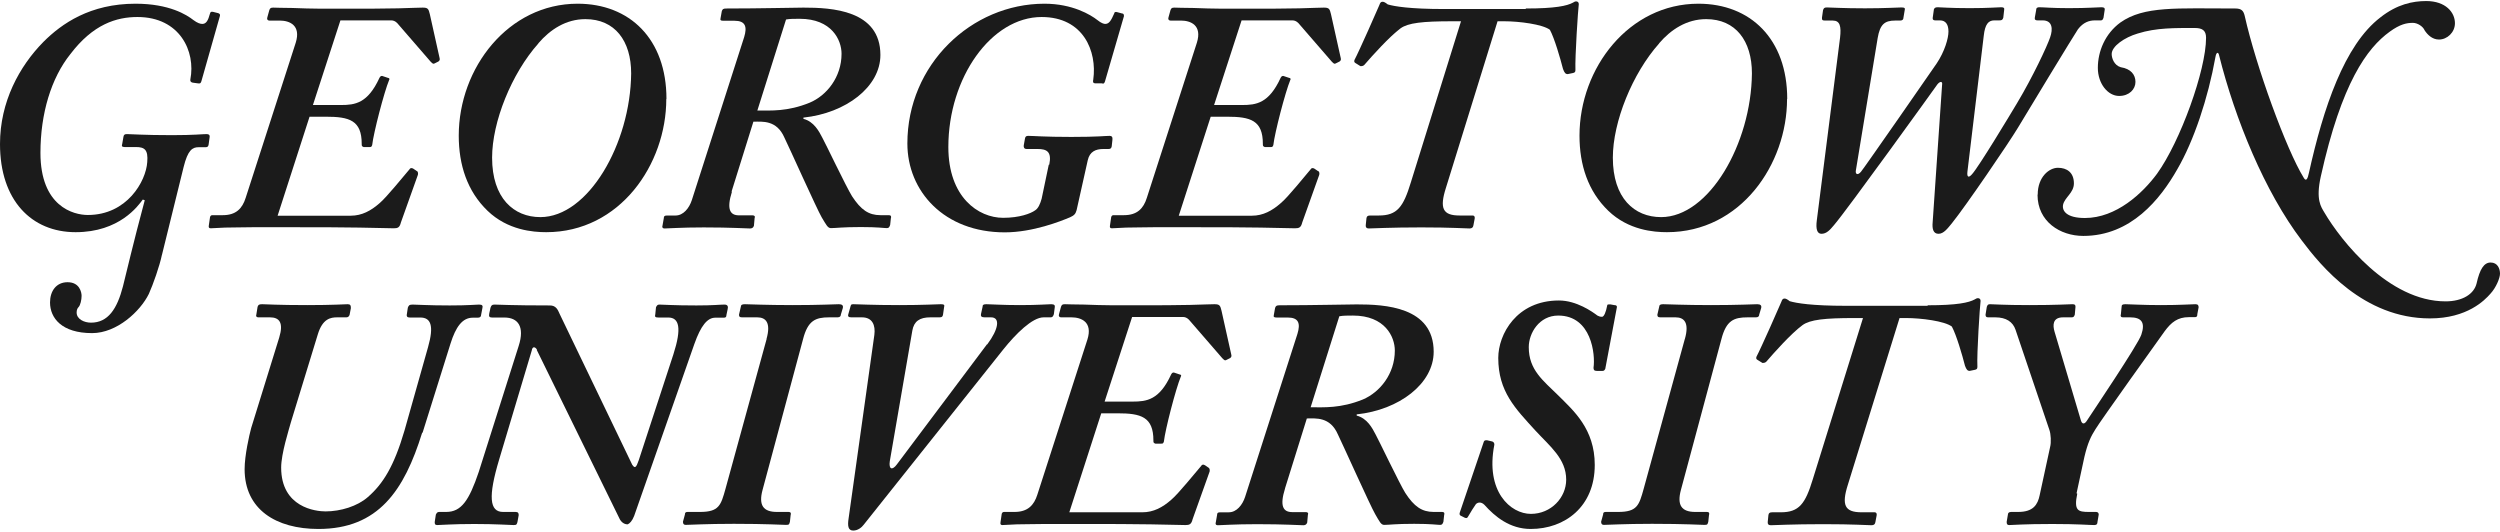
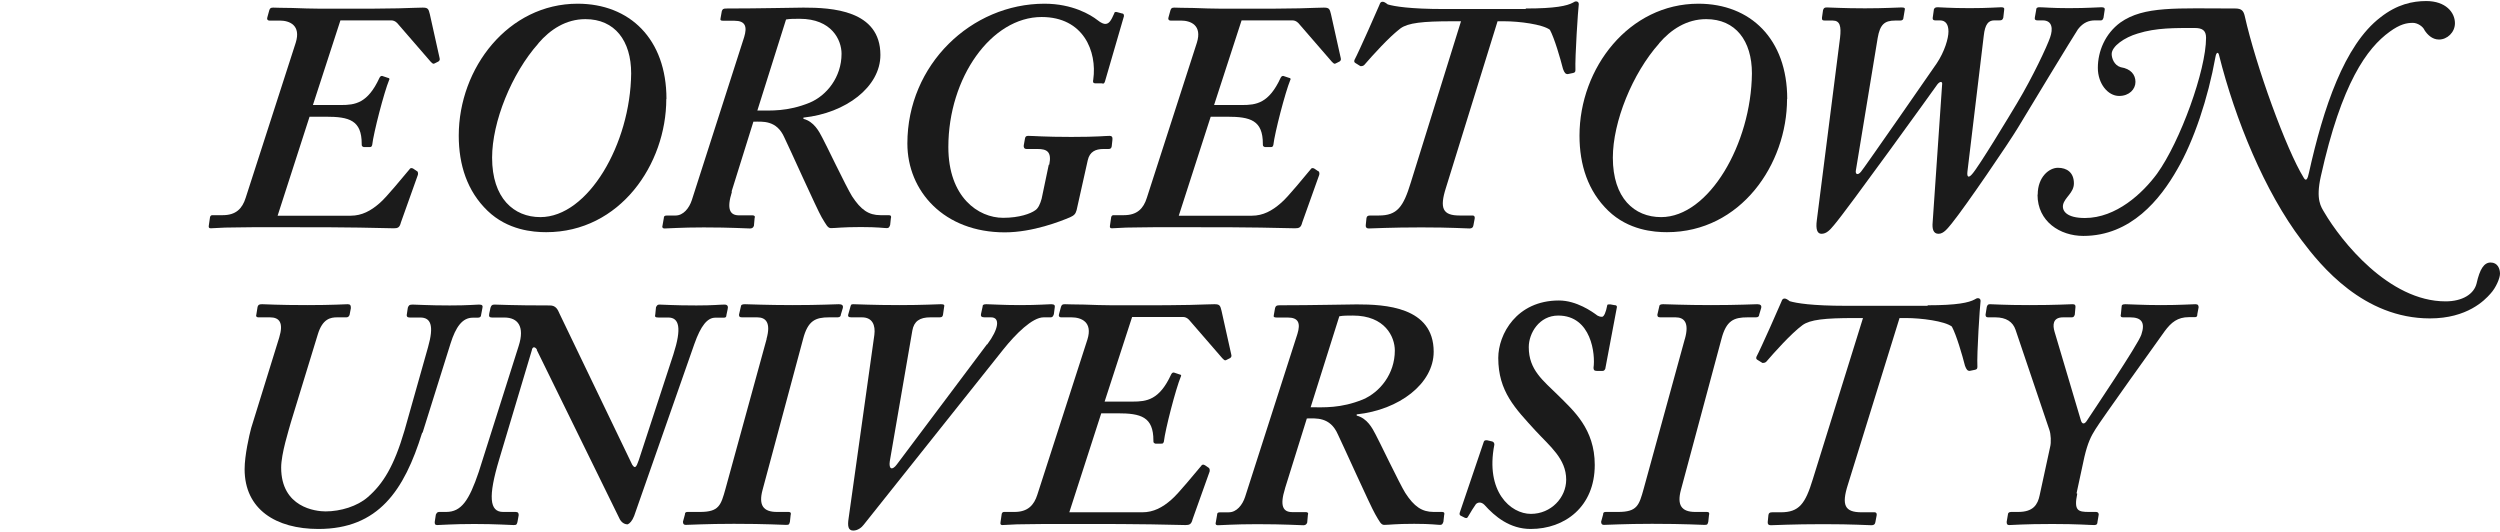
<svg xmlns="http://www.w3.org/2000/svg" width="174" height="37" viewBox="0 0 174 37" fill="none">
-   <path d="M11.272 17.728C11.112 18.506 10.655 19.802 10.359 20.457C9.766 21.667 8.136 23.185 6.408 23.185C4.297 23.185 3.482 22.136 3.482 21.049C3.482 20.259 3.914 19.642 4.704 19.642C5.544 19.642 5.679 20.346 5.679 20.593C5.679 20.864 5.593 21.247 5.47 21.37C5.383 21.457 5.334 21.58 5.334 21.753C5.334 22.21 5.852 22.457 6.334 22.457C7.519 22.457 8.149 21.506 8.556 19.938C8.828 18.864 9.235 17.074 10.075 13.938L9.939 13.888C9.618 14.32 8.322 16.16 5.26 16.16C2.198 16.16 0 13.95 0 10.024C0 7.085 1.346 4.616 3.025 2.912C4.297 1.641 6.272 0.258 9.433 0.258C11.791 0.258 13.001 1.036 13.458 1.394C13.754 1.616 13.952 1.665 14.075 1.665C14.347 1.665 14.482 1.443 14.618 0.937C14.643 0.826 14.705 0.801 14.828 0.826L15.174 0.912C15.26 0.937 15.334 0.986 15.31 1.097L14.013 5.666C13.964 5.801 13.927 5.826 13.766 5.801L13.408 5.752C13.297 5.727 13.223 5.666 13.248 5.53C13.631 3.579 12.519 1.184 9.569 1.184C8.112 1.184 6.482 1.678 4.889 3.777C3.568 5.431 2.815 7.888 2.815 10.641C2.815 14.37 5.111 14.963 6.112 14.963C8.84 14.963 10.161 12.617 10.248 11.283C10.322 10.419 10.062 10.234 9.457 10.234H8.667C8.482 10.234 8.457 10.16 8.507 10.012L8.593 9.518C8.618 9.382 8.667 9.333 8.84 9.333C9.186 9.333 9.976 9.407 11.976 9.407C13.519 9.407 14.063 9.333 14.384 9.333C14.544 9.333 14.606 9.407 14.594 9.518L14.52 10.061C14.495 10.197 14.445 10.246 14.31 10.246H13.828C13.396 10.246 13.075 10.431 12.779 11.629L11.272 17.741V17.728Z" fill="#1B1B1B" />
  <path d="M29.039 11.914C29.039 11.914 29.125 12 29.088 12.161L27.903 15.482C27.817 15.84 27.681 15.889 27.409 15.889C27.224 15.889 26.298 15.865 25.002 15.84C23.705 15.815 22.076 15.815 20.508 15.815H17.557C16.853 15.815 16.199 15.84 15.668 15.84C15.174 15.865 14.803 15.889 14.668 15.889C14.557 15.889 14.507 15.84 14.532 15.704L14.618 15.111C14.643 15.025 14.692 14.976 14.779 14.976H15.507C16.421 14.976 16.865 14.519 17.1 13.766L20.582 2.975C20.964 1.753 20.149 1.432 19.471 1.432H18.742C18.631 1.432 18.557 1.345 18.606 1.209L18.742 0.715C18.791 0.58 18.828 0.53 19.014 0.53C19.149 0.53 19.693 0.555 20.335 0.555C20.989 0.58 21.742 0.604 22.285 0.604H23.928C25.57 0.604 26.817 0.604 27.718 0.58C28.632 0.555 29.175 0.53 29.422 0.53C29.78 0.53 29.829 0.617 29.916 0.987L30.595 4.037C30.628 4.144 30.599 4.226 30.508 4.284L30.237 4.419C30.15 4.469 30.101 4.419 29.965 4.284L27.644 1.604C27.508 1.469 27.372 1.419 27.236 1.419H23.693L21.779 7.309H23.73C24.705 7.309 25.594 7.197 26.409 5.42C26.459 5.333 26.496 5.284 26.594 5.284L27.002 5.42C27.088 5.42 27.138 5.506 27.088 5.555C26.73 6.42 26.002 9.235 25.903 10.099C25.854 10.235 25.817 10.235 25.718 10.235H25.31C25.175 10.185 25.175 10.148 25.175 10.012C25.175 8.37 24.31 8.123 22.681 8.123H21.545L19.322 15.013H24.409C25.187 15.013 25.817 14.667 26.409 14.149C26.903 13.741 28.138 12.198 28.496 11.79C28.545 11.704 28.632 11.655 28.767 11.741L29.039 11.926V11.914Z" fill="#1B1B1B" />
  <path d="M46.374 6.888C46.374 11.431 43.152 16.16 38.016 16.16C37.102 16.16 35.336 16.024 33.929 14.666C32.521 13.308 31.929 11.481 31.929 9.444C31.929 4.715 35.386 0.258 40.201 0.258C43.831 0.258 46.386 2.715 46.386 6.888H46.374ZM37.472 3.023C35.608 5.11 34.25 8.481 34.25 10.975C34.25 13.79 35.756 15.111 37.608 15.111C40.929 15.111 43.88 10.024 43.929 5.11C43.929 2.838 42.794 1.332 40.744 1.332C39.386 1.332 38.287 2.06 37.472 3.011" fill="#1B1B1B" />
  <path d="M50.942 13.346C50.559 14.568 50.806 14.988 51.436 14.988H52.386C52.522 14.988 52.572 15.075 52.522 15.173L52.473 15.716C52.423 15.852 52.337 15.902 52.201 15.902C51.93 15.902 50.93 15.828 48.979 15.828C47.386 15.828 46.522 15.902 46.25 15.902C46.114 15.902 46.065 15.815 46.114 15.68L46.201 15.186C46.201 15.05 46.25 15 46.423 15H47.016C47.559 15 47.966 14.494 48.152 13.926L51.794 2.58C52.016 1.851 51.88 1.444 51.115 1.444H50.337C50.152 1.444 50.115 1.395 50.152 1.259L50.238 0.777C50.288 0.641 50.325 0.592 50.559 0.592C52.917 0.592 55.288 0.53 55.918 0.53C57.868 0.53 61.276 0.691 61.276 3.827C61.276 6.049 58.868 7.876 55.918 8.185V8.272C56.646 8.457 57.004 9.136 57.239 9.593C57.374 9.815 58.918 13.05 59.3 13.655C59.918 14.605 60.461 14.976 61.276 14.976H61.869C62.004 14.976 62.054 15.062 62.004 15.198L61.955 15.655C61.906 15.791 61.869 15.877 61.733 15.877C61.511 15.877 61.14 15.803 59.918 15.803C58.597 15.803 58.189 15.877 57.831 15.877C57.609 15.877 57.51 15.655 57.189 15.124C56.868 14.581 54.868 10.123 54.596 9.58C54.053 8.333 53.053 8.469 52.436 8.469L50.917 13.334L50.942 13.346ZM52.72 7.691C53.633 7.691 54.806 7.778 56.35 7.148C57.535 6.654 58.572 5.37 58.572 3.74C58.572 2.79 57.893 1.308 55.658 1.308C55.251 1.308 54.979 1.308 54.708 1.357L52.708 7.704L52.72 7.691Z" fill="#1B1B1B" />
  <path d="M73.03 11.456C73.215 10.543 72.845 10.37 72.215 10.37H71.462C71.277 10.37 71.24 10.258 71.252 10.123L71.339 9.641C71.363 9.505 71.425 9.456 71.561 9.456C71.919 9.456 72.697 9.53 74.561 9.53C76.425 9.53 76.919 9.456 77.24 9.456C77.376 9.456 77.45 9.542 77.425 9.728L77.376 10.184C77.351 10.32 77.29 10.37 77.154 10.37H76.796C76.252 10.37 75.845 10.555 75.709 11.147L74.931 14.629C74.857 14.901 74.746 15 74.475 15.123C73.833 15.395 71.882 16.172 69.931 16.172C65.709 16.172 63.153 13.308 63.153 9.987C63.153 4.493 67.61 0.258 72.697 0.258C74.647 0.258 75.919 1.036 76.376 1.394C76.648 1.616 76.833 1.665 76.919 1.665C77.191 1.665 77.327 1.443 77.549 0.937C77.549 0.85 77.635 0.801 77.771 0.85L78.092 0.937C78.179 0.937 78.228 0.986 78.228 1.122L76.907 5.666C76.858 5.801 76.82 5.851 76.685 5.801H76.228C76.092 5.801 76.043 5.715 76.092 5.53C76.364 3.579 75.413 1.184 72.499 1.184C69.005 1.184 66.005 5.394 66.005 10.234C66.005 13.728 68.091 15.16 69.82 15.16C70.956 15.16 71.734 14.864 72.042 14.642C72.265 14.506 72.4 14.185 72.499 13.827L72.993 11.469L73.03 11.456Z" fill="#1B1B1B" />
  <path d="M91.772 11.914C91.772 11.914 91.859 12 91.822 12.161L90.636 15.482C90.55 15.84 90.414 15.889 90.13 15.889C89.945 15.889 89.019 15.865 87.722 15.84C86.426 15.815 84.796 15.815 83.228 15.815H80.278C79.574 15.815 78.919 15.84 78.388 15.84C77.895 15.865 77.524 15.889 77.388 15.889C77.277 15.889 77.228 15.84 77.253 15.704L77.339 15.111C77.364 15.025 77.413 14.976 77.499 14.976H78.228C79.142 14.976 79.586 14.519 79.821 13.766L83.302 2.975C83.685 1.753 82.87 1.432 82.191 1.432H81.463C81.352 1.432 81.278 1.345 81.327 1.209L81.463 0.715C81.512 0.58 81.549 0.53 81.734 0.53C81.87 0.53 82.413 0.555 83.055 0.555C83.71 0.58 84.463 0.604 85.006 0.604H86.648C88.278 0.604 89.537 0.604 90.439 0.58C91.352 0.555 91.895 0.53 92.142 0.53C92.501 0.53 92.55 0.617 92.636 0.987L93.315 4.037C93.348 4.144 93.32 4.226 93.229 4.284L92.957 4.419C92.871 4.469 92.822 4.419 92.686 4.284L90.365 1.604C90.229 1.469 90.093 1.419 89.957 1.419H86.414L84.5 7.309H86.451C87.426 7.309 88.315 7.197 89.13 5.42C89.179 5.333 89.216 5.284 89.315 5.284L89.723 5.42C89.809 5.42 89.858 5.506 89.809 5.555C89.451 6.42 88.722 9.235 88.624 10.099C88.574 10.235 88.537 10.235 88.439 10.235H88.031C87.895 10.185 87.895 10.148 87.895 10.012C87.895 8.37 87.031 8.123 85.401 8.123H84.265L82.043 15.013H87.13C87.908 15.013 88.537 14.667 89.13 14.149C89.636 13.741 90.858 12.198 91.216 11.79C91.266 11.704 91.352 11.655 91.488 11.741L91.76 11.926L91.772 11.914Z" fill="#1B1B1B" />
  <path d="M106.205 0.591C108.255 0.591 109.07 0.406 109.477 0.184C109.563 0.134 109.613 0.097 109.699 0.097C109.786 0.097 109.884 0.147 109.884 0.282C109.835 0.64 109.613 3.962 109.65 4.875C109.65 5.011 109.6 5.06 109.465 5.085L109.107 5.159C108.971 5.159 108.884 5.073 108.786 4.801C108.6 4.073 108.193 2.665 107.872 2.073C107.366 1.69 105.736 1.48 104.687 1.48H104.23L100.637 13.073C100.18 14.506 100.415 14.999 101.588 14.999H102.501C102.612 14.999 102.662 15.086 102.637 15.222L102.551 15.678C102.526 15.839 102.439 15.901 102.279 15.901C101.958 15.901 101.057 15.827 98.921 15.827C96.785 15.827 95.488 15.901 95.266 15.901C95.106 15.901 95.044 15.814 95.056 15.678L95.106 15.185C95.13 15.049 95.192 14.999 95.377 14.999H95.97C97.242 14.999 97.674 14.407 98.192 12.703L101.686 1.48H101.094C99.007 1.48 98.007 1.591 97.476 1.974C96.686 2.566 95.501 3.888 94.957 4.517C94.871 4.604 94.772 4.604 94.686 4.604L94.328 4.381C94.241 4.332 94.241 4.246 94.278 4.159C94.55 3.665 95.957 0.48 96.007 0.344C96.056 0.208 96.093 0.122 96.229 0.122C96.316 0.122 96.414 0.171 96.587 0.307C97.044 0.443 98.13 0.628 100.501 0.628H106.18L106.205 0.591Z" fill="#1B1B1B" />
  <path d="M124.379 6.888C124.379 11.431 121.156 16.16 116.02 16.16C115.107 16.16 113.341 16.024 111.933 14.666C110.526 13.308 109.933 11.481 109.933 9.444C109.933 4.715 113.39 0.258 118.206 0.258C121.835 0.258 124.391 2.715 124.391 6.888H124.379ZM115.477 3.023C113.613 5.11 112.254 8.481 112.254 10.975C112.254 13.79 113.748 15.111 115.613 15.111C118.934 15.111 121.885 10.024 121.934 5.11C121.934 2.838 120.798 1.332 118.749 1.332C117.391 1.332 116.292 2.06 115.477 3.011" fill="#1B1B1B" />
  <path d="M129.168 11.864C129.119 12.136 129.304 12.222 129.526 11.951C129.662 11.815 134.712 4.543 134.798 4.407C135.342 3.592 135.613 2.678 135.613 2.197C135.613 1.715 135.428 1.419 135.021 1.419H134.7C134.564 1.419 134.514 1.37 134.514 1.259L134.601 0.641C134.65 0.555 134.687 0.505 134.872 0.505C135.095 0.505 135.687 0.567 137.095 0.567C138.416 0.567 139.008 0.505 139.28 0.505C139.465 0.505 139.515 0.555 139.49 0.691L139.428 1.234C139.379 1.37 139.342 1.419 139.157 1.419H138.799C138.391 1.419 138.157 1.691 138.07 2.481L136.934 11.938C136.885 12.346 137.021 12.395 137.255 12.123C137.712 11.63 139.934 7.938 140.391 7.172C141.478 5.358 142.478 3.222 142.688 2.604C142.898 2.012 142.848 1.419 142.169 1.419H141.811C141.675 1.419 141.589 1.37 141.626 1.209L141.712 0.728C141.712 0.542 141.799 0.505 141.935 0.505C142.256 0.505 142.799 0.567 143.984 0.567C145.355 0.567 145.935 0.505 146.256 0.505C146.441 0.505 146.503 0.555 146.49 0.666L146.404 1.234C146.355 1.37 146.318 1.419 146.219 1.419H145.811C145.404 1.419 144.997 1.555 144.626 2.036C144.404 2.357 140.984 7.987 140.441 8.901C139.811 9.95 136.823 14.334 135.848 15.543C135.551 15.902 135.28 16.272 134.922 16.272C134.564 16.272 134.465 15.951 134.514 15.457L135.169 5.913C135.218 5.642 135.033 5.642 134.848 5.864C134.625 6.185 128.489 14.704 127.637 15.679C127.366 16 127.131 16.272 126.773 16.272C126.477 16.272 126.366 15.951 126.452 15.321L128.069 2.617C128.156 1.839 128.069 1.431 127.563 1.431H127.02C126.835 1.431 126.798 1.382 126.81 1.221L126.884 0.703C126.934 0.567 126.971 0.518 127.156 0.518C127.378 0.518 128.292 0.579 129.798 0.579C131.205 0.579 132.07 0.518 132.341 0.518C132.564 0.518 132.613 0.567 132.564 0.728L132.477 1.246C132.477 1.333 132.428 1.431 132.255 1.431H131.897C131.168 1.431 130.847 1.703 130.687 2.641L129.168 11.864V11.864Z" fill="#1B1B1B" />
  <path d="M141.825 13.543C141.825 12.32 142.615 11.678 143.232 11.678C143.85 11.678 144.344 11.999 144.344 12.765C144.344 13.419 143.702 13.74 143.59 14.247C143.504 14.679 143.837 15.173 145.109 15.173C147.294 15.173 149.134 13.444 150.134 12.086C151.751 9.839 153.542 4.888 153.542 2.628C153.542 2.11 153.27 1.949 152.764 1.949C151.381 1.949 150.085 1.925 148.788 2.332C147.862 2.604 146.973 3.221 146.973 3.764C146.973 4.036 147.134 4.542 147.603 4.678C148.307 4.789 148.628 5.197 148.628 5.703C148.628 6.209 148.196 6.678 147.492 6.678C146.702 6.678 146.01 5.814 146.01 4.727C146.01 3.567 146.517 2.345 147.578 1.567C149.22 0.406 151.492 0.591 155.579 0.591C156.011 0.591 156.147 0.752 156.233 1.11C157.011 4.592 159.122 10.407 160.345 12.382C160.505 12.654 160.616 12.456 160.703 12.024C161.703 7.53 163.16 3.135 165.678 1.209C166.839 0.295 167.925 0.073 168.864 0.073C170.222 0.073 170.864 0.863 170.864 1.616C170.864 2.258 170.321 2.752 169.753 2.752C169.271 2.752 168.938 2.394 168.753 2.11C168.641 1.838 168.259 1.591 167.938 1.591C167.506 1.591 167.049 1.678 166.32 2.209C164.752 3.345 162.974 5.752 161.53 12.271C161.16 13.926 161.555 14.407 161.777 14.79C162.937 16.765 166.259 20.975 170.21 20.975C171.37 20.975 172.185 20.482 172.37 19.728C172.592 18.728 172.889 18.271 173.346 18.271C173.839 18.271 174 18.704 174 19.049C174 19.346 173.728 20.025 173.321 20.457C172.938 20.889 171.728 22.161 169.123 22.161C164.505 22.161 161.53 18.506 160.196 16.728C157.628 13.345 155.567 8.32 154.443 3.826C154.394 3.616 154.258 3.604 154.196 3.962C153.678 6.851 152.69 9.802 151.542 11.777C150.356 13.864 148.319 16.42 144.998 16.42C143.381 16.42 141.812 15.419 141.812 13.555" fill="#1B1B1B" />
  <path d="M29.384 30.112C28.137 34.137 26.335 36.816 22.162 36.816C19.211 36.816 17.025 35.458 17.025 32.655C17.025 31.704 17.346 30.297 17.482 29.791L19.433 23.494C19.754 22.445 19.433 22.087 18.791 22.087H17.976C17.89 22.087 17.791 22.037 17.84 21.901L17.927 21.358C17.976 21.222 18.013 21.173 18.248 21.173C18.519 21.173 19.297 21.235 21.384 21.235C23.199 21.235 23.977 21.173 24.199 21.173C24.384 21.173 24.421 21.259 24.421 21.445L24.334 21.901C24.31 21.988 24.248 22.087 24.112 22.087H23.47C23.014 22.087 22.445 22.173 22.112 23.297L20.248 29.383C20.112 29.89 19.569 31.569 19.569 32.544C19.569 35.322 21.976 35.594 22.655 35.594C23.705 35.594 24.878 35.236 25.606 34.593C26.656 33.68 27.421 32.458 28.15 29.976L29.792 24.161C30.224 22.642 29.977 22.099 29.248 22.099H28.52C28.335 22.099 28.298 22.012 28.31 21.914L28.384 21.42C28.434 21.284 28.471 21.198 28.705 21.198C28.977 21.198 29.841 21.259 31.298 21.259C32.619 21.259 33.113 21.198 33.347 21.198C33.582 21.198 33.619 21.284 33.57 21.469L33.483 21.926C33.483 22.012 33.434 22.111 33.261 22.111H32.903C32.175 22.111 31.718 22.766 31.36 23.901L29.409 30.124L29.384 30.112Z" fill="#1B1B1B" />
  <path d="M37.373 24.334C37.237 24.111 37.052 24.111 37.014 24.383L34.743 31.976C33.965 34.569 34.064 35.631 35.014 35.631H35.879C36.064 35.631 36.101 35.717 36.101 35.853L36.014 36.335C35.965 36.495 35.965 36.544 35.743 36.544C35.521 36.544 34.558 36.47 33.014 36.47C31.471 36.47 30.693 36.544 30.422 36.544C30.286 36.544 30.236 36.458 30.261 36.298L30.335 35.816C30.384 35.73 30.422 35.631 30.557 35.631H31.051C32.101 35.631 32.644 34.853 33.323 32.84L36.101 24.075C36.533 22.729 36.051 22.099 35.101 22.099H34.237C34.051 22.099 34.014 22.013 34.051 21.827L34.138 21.42C34.187 21.284 34.224 21.198 34.409 21.198C34.681 21.198 35.595 21.259 38.274 21.259C38.681 21.259 38.817 21.531 38.953 21.852L44.003 32.347C44.188 32.618 44.274 32.569 44.459 32.026L46.867 24.667C47.46 22.828 47.275 22.099 46.509 22.099H45.83C45.608 22.099 45.558 22.05 45.608 21.877L45.657 21.383C45.706 21.297 45.743 21.198 45.879 21.198C46.151 21.198 46.879 21.259 48.472 21.259C49.657 21.259 50.114 21.198 50.423 21.198C50.645 21.198 50.694 21.334 50.645 21.519L50.559 21.926C50.559 22.062 50.509 22.111 50.373 22.111H49.781C49.238 22.111 48.781 22.655 48.324 23.951L44.139 35.903C44.003 36.261 43.818 36.446 43.682 36.495C43.459 36.495 43.225 36.359 43.089 36.038L37.36 24.358L37.373 24.334Z" fill="#1B1B1B" />
  <path d="M53.349 23.593C53.67 22.457 53.3 22.087 52.707 22.087H51.657C51.472 22.087 51.435 22.037 51.435 21.901L51.571 21.309C51.571 21.222 51.657 21.173 51.843 21.173C52.114 21.173 53.349 21.235 55.164 21.235C57.115 21.235 58.078 21.173 58.386 21.173C58.608 21.173 58.707 21.259 58.658 21.445L58.522 21.901C58.522 21.988 58.473 22.087 58.3 22.087H57.707C56.757 22.087 56.226 22.309 55.892 23.605L53.077 34.087C52.781 35.174 53.127 35.631 54.077 35.631H54.892C55.028 35.631 55.077 35.717 55.028 35.853L54.979 36.31C54.929 36.495 54.929 36.532 54.707 36.532C54.435 36.532 53.386 36.458 51.077 36.458C49.163 36.458 47.99 36.532 47.719 36.532C47.583 36.532 47.534 36.446 47.534 36.31L47.669 35.816C47.669 35.68 47.719 35.631 47.855 35.631H48.719C50.04 35.631 50.176 35.174 50.497 34.013L53.361 23.58L53.349 23.593Z" fill="#1B1B1B" />
  <path d="M68.708 23.976C69.523 22.889 69.621 22.087 68.98 22.087H68.523C68.3 22.087 68.251 22 68.276 21.864L68.387 21.358C68.387 21.222 68.436 21.173 68.659 21.173C68.98 21.173 69.745 21.235 70.98 21.235C72.301 21.235 72.893 21.173 73.165 21.173C73.387 21.173 73.437 21.259 73.412 21.383L73.35 21.864C73.301 22 73.264 22.087 73.128 22.087H72.634C71.856 22.087 70.708 23.222 69.819 24.334L60.115 36.52C59.979 36.705 59.707 36.927 59.386 36.927C59.028 36.927 58.979 36.606 59.065 36.063L60.855 23.309C60.942 22.63 60.72 22.087 59.991 22.087H59.263C59.078 22.087 58.991 22.037 59.041 21.877L59.176 21.395C59.226 21.21 59.226 21.173 59.399 21.173C59.72 21.173 60.67 21.235 62.621 21.235C64.263 21.235 65.214 21.173 65.485 21.173C65.708 21.173 65.757 21.222 65.708 21.383L65.634 21.901C65.609 22.037 65.559 22.087 65.387 22.087H64.745C64.016 22.087 63.609 22.358 63.498 23.012L61.93 32.099C61.843 32.692 62.115 32.742 62.423 32.322L68.695 23.963L68.708 23.976Z" fill="#1B1B1B" />
  <path d="M84.141 32.569C84.141 32.569 84.228 32.655 84.191 32.816L83.005 36.137C82.919 36.495 82.783 36.544 82.511 36.544C82.326 36.544 81.4 36.52 80.104 36.495C78.807 36.47 77.178 36.47 75.61 36.47H72.659C71.955 36.47 71.301 36.495 70.77 36.495C70.264 36.52 69.906 36.544 69.77 36.544C69.659 36.544 69.609 36.495 69.634 36.359L69.72 35.766C69.745 35.68 69.794 35.631 69.881 35.631H70.609C71.523 35.631 71.967 35.174 72.202 34.421L75.684 23.63C76.067 22.407 75.252 22.087 74.573 22.087H73.844C73.733 22.087 73.659 22 73.708 21.864L73.844 21.358C73.894 21.222 73.93 21.173 74.116 21.173C74.251 21.173 74.795 21.198 75.437 21.198C76.091 21.222 76.844 21.247 77.388 21.247H79.03C80.672 21.247 81.919 21.247 82.82 21.222C83.734 21.198 84.277 21.173 84.524 21.173C84.882 21.173 84.931 21.259 85.018 21.63L85.697 24.679C85.73 24.786 85.701 24.869 85.61 24.926L85.339 25.062C85.252 25.111 85.203 25.062 85.067 24.926L82.746 22.247C82.61 22.111 82.474 22.062 82.338 22.062H78.795L76.881 27.951H78.832C79.808 27.951 80.696 27.84 81.511 26.062C81.561 25.976 81.598 25.926 81.697 25.926L82.104 26.062C82.19 26.062 82.24 26.148 82.19 26.198C81.832 27.062 81.104 29.877 81.005 30.741C80.956 30.877 80.919 30.877 80.82 30.877H80.412C80.277 30.828 80.277 30.791 80.277 30.655C80.277 29.013 79.412 28.766 77.783 28.766H76.647L74.424 35.655H79.511C80.289 35.655 80.919 35.31 81.511 34.791C82.005 34.384 83.24 32.84 83.598 32.433C83.647 32.346 83.734 32.297 83.87 32.383L84.141 32.569Z" fill="#1B1B1B" />
  <path d="M89.438 34.001C89.055 35.224 89.302 35.643 89.944 35.643H90.894C91.03 35.643 91.08 35.73 91.03 35.828L90.981 36.372C90.932 36.508 90.845 36.557 90.709 36.557C90.438 36.557 89.438 36.483 87.487 36.483C85.894 36.483 85.03 36.557 84.758 36.557C84.623 36.557 84.573 36.471 84.623 36.335L84.709 35.841C84.709 35.705 84.758 35.656 84.931 35.656H85.524C86.067 35.656 86.475 35.15 86.66 34.581L90.302 23.235C90.524 22.507 90.388 22.099 89.623 22.099H88.845C88.66 22.099 88.623 22.05 88.66 21.914L88.746 21.433C88.796 21.297 88.833 21.247 89.067 21.247C91.425 21.247 93.796 21.186 94.426 21.186C96.376 21.186 99.784 21.346 99.784 24.482C99.784 26.704 97.376 28.532 94.426 28.84V28.927C95.154 29.112 95.512 29.791 95.747 30.248C95.882 30.47 97.426 33.705 97.809 34.31C98.426 35.261 98.969 35.631 99.784 35.631H100.377C100.512 35.631 100.562 35.717 100.512 35.853L100.463 36.31C100.414 36.446 100.377 36.532 100.241 36.532C100.019 36.532 99.648 36.458 98.426 36.458C97.105 36.458 96.697 36.532 96.339 36.532C96.117 36.532 96.018 36.31 95.71 35.779C95.389 35.236 93.388 30.779 93.117 30.236C92.574 28.989 91.574 29.124 90.956 29.124L89.438 33.989V34.001ZM91.216 28.346C92.129 28.346 93.302 28.433 94.858 27.803C96.043 27.297 97.08 26.025 97.08 24.396C97.08 23.445 96.401 21.963 94.166 21.963C93.759 21.963 93.487 21.963 93.216 22.013L91.216 28.359V28.346Z" fill="#1B1B1B" />
  <path d="M111.723 25.679C111.674 25.766 111.637 25.815 111.538 25.815H111.131C110.946 25.815 110.909 25.729 110.909 25.593C111.044 24.679 110.773 21.963 108.452 21.963C107.131 21.963 106.402 23.185 106.402 24.161C106.402 25.753 107.402 26.482 108.452 27.519C109.501 28.568 110.995 29.84 110.995 32.359C110.995 35.273 108.908 36.816 106.538 36.816C105.081 36.816 104.044 35.952 103.316 35.137C103.093 34.914 102.859 34.952 102.723 35.087C102.587 35.273 102.365 35.631 102.18 35.952C102.13 36.038 102.093 36.087 101.957 36.038L101.686 35.902C101.595 35.869 101.566 35.795 101.599 35.68L103.278 30.729C103.328 30.643 103.365 30.643 103.501 30.643L103.871 30.729C103.958 30.778 104.007 30.816 104.007 30.951C103.365 34.223 105.143 35.766 106.55 35.766C107.958 35.766 109.007 34.631 109.007 33.384C109.007 31.927 107.871 31.062 106.871 29.976C105.464 28.433 104.279 27.247 104.279 24.914C104.279 23.272 105.55 20.914 108.501 20.914C109.723 20.914 110.822 21.691 111.18 21.963C111.267 22.012 111.365 22.049 111.501 22.049C111.637 22.049 111.773 21.728 111.859 21.272C111.859 21.185 111.909 21.185 112.082 21.185L112.353 21.235C112.489 21.235 112.538 21.284 112.538 21.37L111.723 25.692V25.679Z" fill="#1B1B1B" />
  <path d="M117.267 23.593C117.588 22.457 117.217 22.087 116.625 22.087H115.575C115.39 22.087 115.353 22.037 115.353 21.901L115.489 21.309C115.489 21.222 115.575 21.173 115.76 21.173C116.032 21.173 117.267 21.235 119.082 21.235C121.032 21.235 121.995 21.173 122.304 21.173C122.526 21.173 122.625 21.259 122.576 21.445L122.44 21.901C122.44 21.988 122.391 22.087 122.218 22.087H121.625C120.674 22.087 120.144 22.309 119.81 23.605L116.995 34.087C116.699 35.174 117.045 35.631 117.995 35.631H118.81C118.946 35.631 118.995 35.717 118.946 35.853L118.897 36.31C118.847 36.495 118.847 36.532 118.625 36.532C118.353 36.532 117.304 36.458 114.983 36.458C113.069 36.458 111.896 36.532 111.624 36.532C111.489 36.532 111.439 36.446 111.439 36.31L111.575 35.816C111.575 35.68 111.624 35.631 111.76 35.631H112.624C113.946 35.631 114.081 35.174 114.402 34.013L117.267 23.58V23.593Z" fill="#1B1B1B" />
  <path d="M134.17 21.247C136.22 21.247 137.034 21.062 137.442 20.839C137.528 20.79 137.578 20.753 137.664 20.753C137.751 20.753 137.849 20.802 137.849 20.938C137.8 21.296 137.578 24.617 137.627 25.531C137.627 25.667 137.578 25.716 137.442 25.741L137.084 25.815C136.948 25.815 136.862 25.729 136.763 25.457C136.578 24.729 136.17 23.321 135.849 22.728C135.343 22.346 133.713 22.136 132.664 22.136H132.207L128.614 33.729C128.157 35.161 128.392 35.655 129.565 35.655H130.478C130.59 35.655 130.639 35.742 130.614 35.877L130.528 36.334C130.503 36.495 130.417 36.556 130.256 36.556C129.935 36.556 129.034 36.482 126.898 36.482C124.762 36.482 123.466 36.556 123.243 36.556C123.083 36.556 123.021 36.47 123.034 36.334L123.083 35.84C123.108 35.705 123.169 35.655 123.355 35.655H123.947C125.219 35.655 125.651 35.063 126.17 33.359L129.664 22.136H129.071C126.984 22.136 125.984 22.247 125.453 22.63C124.651 23.222 123.478 24.543 122.935 25.173C122.848 25.259 122.75 25.259 122.663 25.259L122.305 25.037C122.219 24.988 122.219 24.901 122.256 24.815C122.527 24.321 123.935 21.136 123.984 21C124.034 20.864 124.071 20.778 124.206 20.778C124.293 20.778 124.392 20.827 124.564 20.963C125.021 21.099 126.108 21.284 128.478 21.284H134.158L134.17 21.247Z" fill="#1B1B1B" />
  <path d="M144.577 34.359C144.331 35.544 144.627 35.631 145.392 35.631H145.886C146.022 35.631 146.071 35.717 146.071 35.816L145.985 36.322C145.985 36.458 145.936 36.544 145.763 36.544C145.405 36.544 144.676 36.47 142.849 36.47C140.799 36.47 140.12 36.544 139.849 36.544C139.713 36.544 139.664 36.495 139.664 36.322L139.75 35.816C139.75 35.729 139.799 35.631 139.972 35.631H140.466C141.516 35.631 141.824 35.124 141.96 34.47L142.688 31.112C142.775 30.791 142.738 30.198 142.639 29.927L140.281 22.951C140.096 22.407 139.639 22.087 138.873 22.087H138.38C138.244 22.087 138.194 22.037 138.194 21.901L138.281 21.358C138.33 21.222 138.367 21.173 138.503 21.173C138.824 21.173 139.417 21.235 141.232 21.235C143.182 21.235 143.96 21.173 144.232 21.173C144.417 21.173 144.454 21.222 144.454 21.358L144.405 21.901C144.355 22.037 144.318 22.087 144.182 22.087H143.59C142.861 22.087 142.861 22.63 142.997 23.087L144.812 29.198C144.898 29.556 145.084 29.556 145.269 29.247C145.59 28.754 148.812 23.976 149.035 23.297C149.331 22.432 149.035 22.087 148.257 22.087H147.751C147.615 22.087 147.565 22 147.615 21.864L147.664 21.358C147.664 21.222 147.714 21.173 147.936 21.173C148.257 21.173 149.121 21.235 150.393 21.235C151.8 21.235 152.479 21.173 152.8 21.173C152.985 21.173 153.023 21.259 153.023 21.395L152.936 21.852C152.936 22.037 152.887 22.074 152.751 22.074H152.343C151.566 22.074 151.121 22.432 150.664 23.049C150.306 23.543 146.17 29.322 145.849 29.865C145.528 30.371 145.306 30.816 145.071 31.816L144.528 34.334L144.577 34.359Z" fill="#1B1B1B" />
</svg>